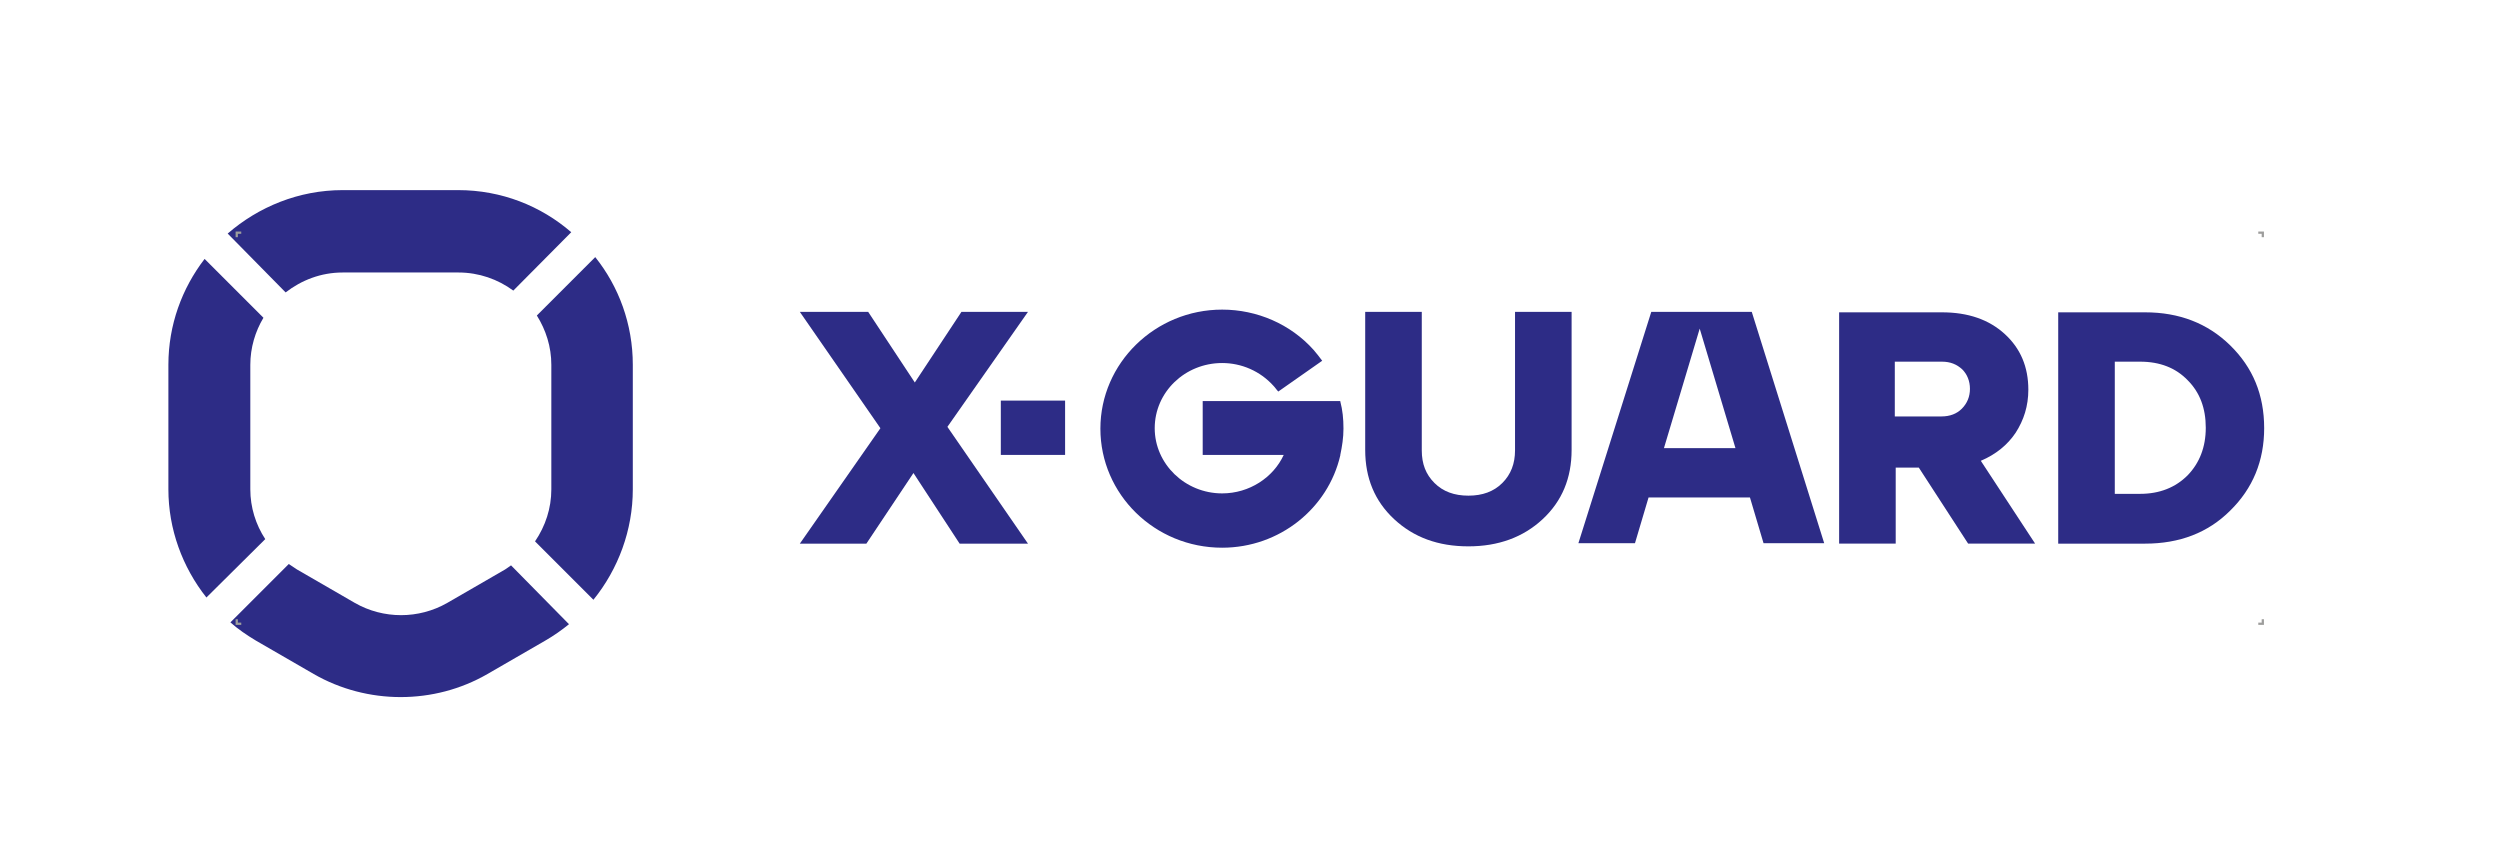
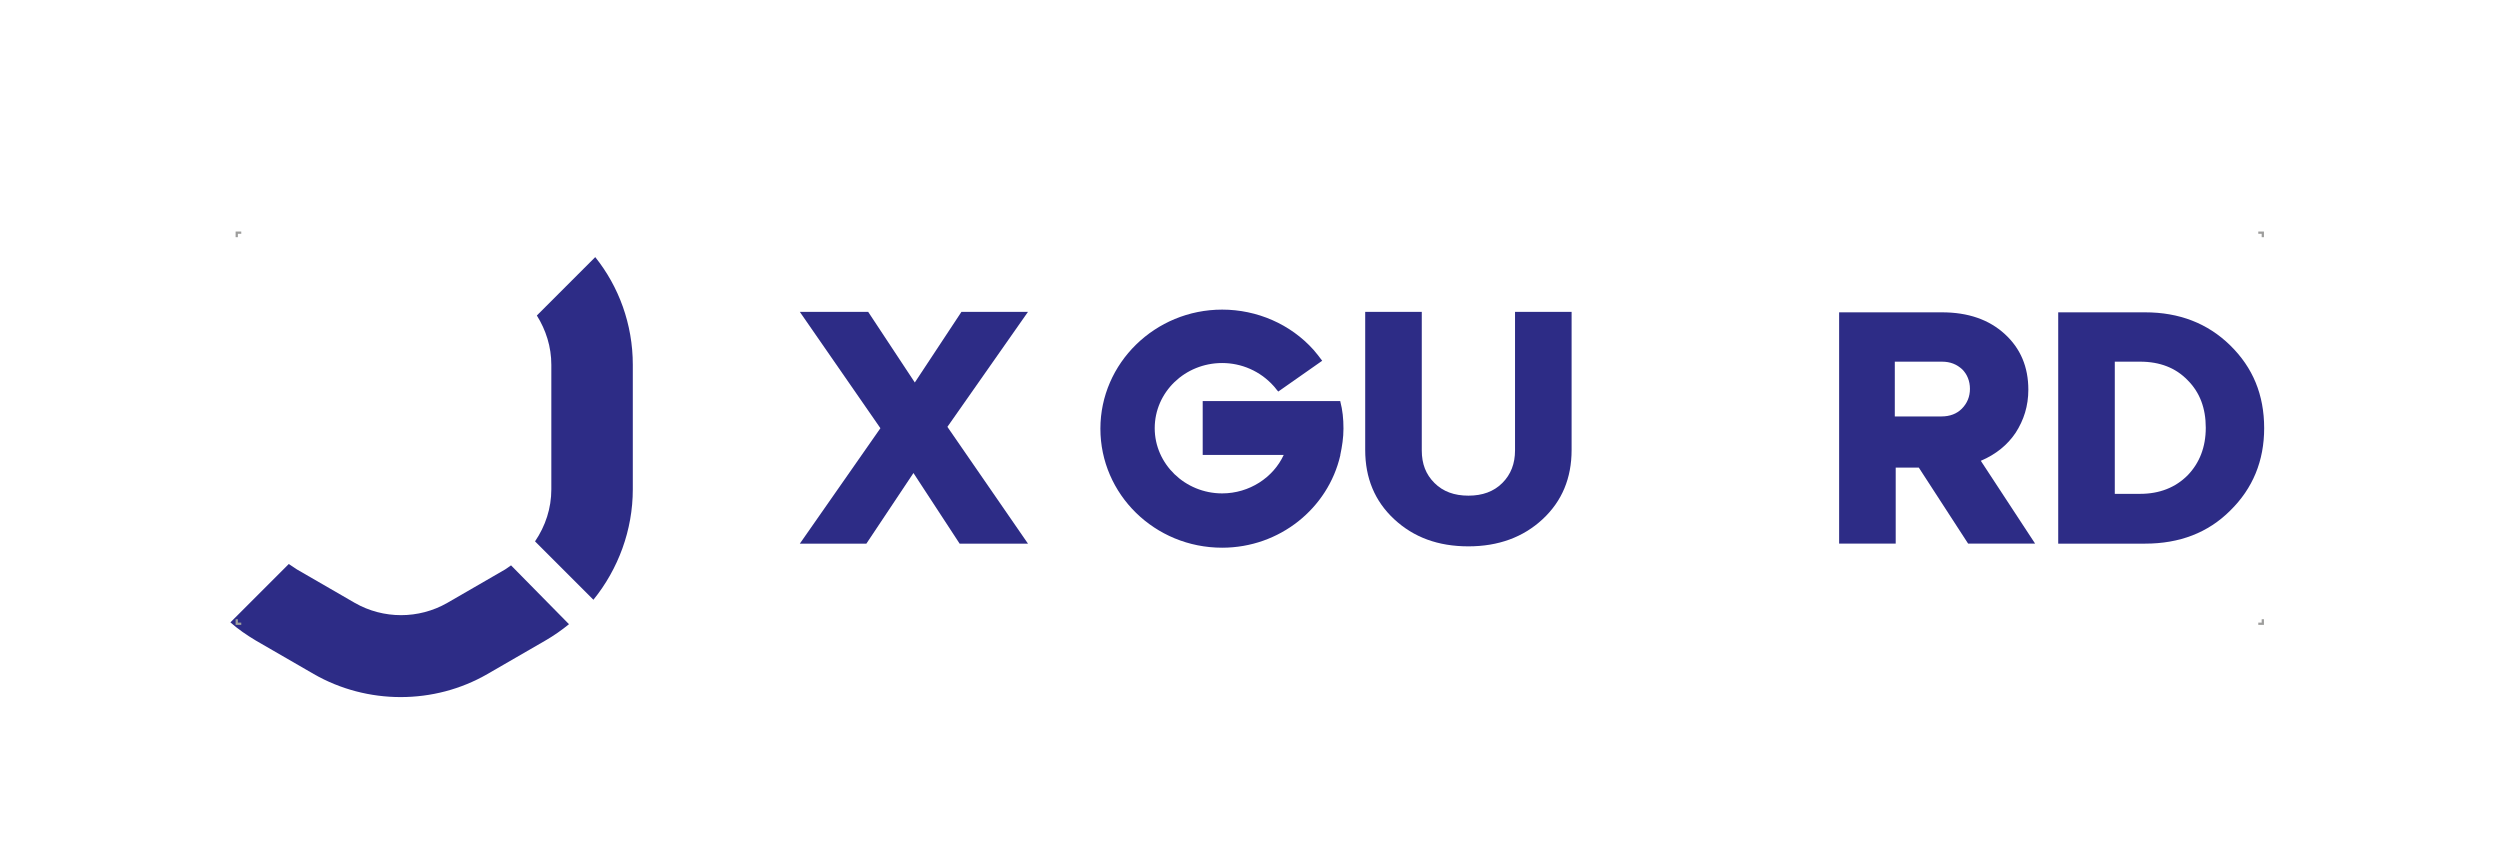
<svg xmlns="http://www.w3.org/2000/svg" version="1.1" id="Laag_1" x="0px" y="0px" viewBox="0 0 552.3 189.2" style="enable-background:new 0 0 552.3 189.2;" xml:space="preserve">
  <style type="text/css">
	.st0{fill:none;}
	.st1{fill:#2D2C86;}
	.st2{fill:none;stroke:#9D9D9C;stroke-width:0.5;}
</style>
  <rect class="st0" width="552.3" height="189.2" />
  <polygon class="st1" points="227.1,68.9 212.4,68.9 202.1,84.5 191.8,68.9 176.7,68.9 194.5,94.6 176.7,120.1 191.4,120.1   201.8,104.5 212,120.1 227.1,120.1 209.3,94.3 " />
  <g>
    <path class="st1" d="M334.7,99.5c0,2.9-0.9,5.3-2.8,7.2c-1.9,1.9-4.4,2.8-7.5,2.8c-3.1,0-5.6-0.9-7.5-2.8c-1.9-1.9-2.8-4.2-2.8-7.2   V68.9h-12.5v30.5c0,6.2,2.1,11.3,6.4,15.3c4.3,4,9.7,6,16.4,6c6.6,0,12.1-2,16.4-6c4.3-4,6.4-9.1,6.4-15.3V68.9h-12.5V99.5z" />
  </g>
-   <path class="st1" d="M367.6,99l7.9-26.4l7.9,26.4H367.6z M364.8,68.9l-16.1,51.1h12.5l3-10.1h22.4l3,10.1H403L387,68.9H364.8z" />
  <g>
    <path class="st1" d="M433.4,90.3c-1.1,1.1-2.6,1.7-4.5,1.7h-10.3V79.9H429c1.9,0,3.3,0.6,4.5,1.7c1.1,1.1,1.7,2.6,1.7,4.3   S434.6,89.1,433.4,90.3 M445.3,95.6c1.8-2.8,2.8-5.9,2.8-9.5c0-5-1.7-9.1-5.2-12.3c-3.5-3.2-8.1-4.8-13.9-4.8h-22.7v51.1h12.5   v-16.8h5.1l10.9,16.8h14.8l-12-18.3C440.9,100.4,443.5,98.3,445.3,95.6" />
    <path class="st1" d="M483.3,105c-2.7,2.7-6.2,4.1-10.5,4.1h-5.6V79.9h5.6c4.4,0,7.9,1.4,10.5,4.1c2.7,2.7,4,6.2,4,10.5   C487.3,98.8,485.9,102.3,483.3,105 M492.7,76.3c-5-4.9-11.3-7.3-18.8-7.3h-19.2v51.1h19.2c7.6,0,13.9-2.4,18.8-7.3   c5-4.9,7.5-11,7.5-18.2C500.2,87.2,497.7,81.2,492.7,76.3" />
    <path class="st1" d="M296.1,88.7L296.1,88.7l0-0.1h-30.4v11.9h17.9c-2.3,5-7.6,8.5-13.6,8.5c-8.2,0-14.9-6.5-14.9-14.4   c0-8,6.7-14.4,14.9-14.4c4.3,0,8.4,1.8,11.3,5c0.4,0.4,0.7,0.9,1.1,1.3l9.7-6.8c-0.6-0.8-1.2-1.6-1.9-2.4   c-5.1-5.7-12.5-8.9-20.2-8.9c-14.8,0-26.9,11.8-26.9,26.3s12,26.3,26.9,26.3c12.7,0,23.4-8.7,26.1-20.4h0v-0.1   c0.4-1.9,0.7-3.8,0.7-5.8C296.8,92.5,296.6,90.6,296.1,88.7" />
  </g>
-   <rect x="221.1" y="88.5" class="st1" width="14.2" height="12" />
  <g>
-     <path class="st1" d="M55.3,108.1V80.6c0-3.8,1.1-7.4,2.9-10.4l-13-13c-5,6.5-8,14.6-8,23.4v27.5c0,8.8,3.1,17.2,8.4,23.9l13-12.9   C56.5,115.9,55.3,112.1,55.3,108.1" />
    <path class="st1" d="M139.8,80.6c0-9-3.1-17.3-8.3-23.8l-12.9,12.9c2,3.2,3.2,6.9,3.2,10.9v27.5c0,4.2-1.3,8.1-3.6,11.5l12.9,12.9   c5.5-6.8,8.7-15.4,8.7-24.4V80.6z" />
    <path class="st1" d="M112.9,124.9c-0.4,0.3-0.9,0.6-1.3,0.9l-12.8,7.4c-6.3,3.6-14.1,3.6-20.4,0l-12.8-7.4   c-0.6-0.4-1.2-0.8-1.8-1.2l-12.9,12.9c1.7,1.5,3.6,2.8,5.6,4l12.8,7.4c5.9,3.4,12.6,5.1,19.2,5.1c6.7,0,13.3-1.7,19.2-5.1l12.8-7.4   c1.9-1.1,3.6-2.3,5.2-3.6L112.9,124.9z" />
-     <path class="st1" d="M63.1,64.6c3.5-2.7,7.8-4.4,12.6-4.4h25.6c4.5,0,8.7,1.5,12.1,4l12.8-12.9c-6.7-5.8-15.4-9.3-25-9.3H75.7   c-9.7,0-18.6,3.7-25.4,9.6L63.1,64.6z" />
  </g>
  <path class="st2" d="M53.3,51.4h-1v1 M499.9,52.4v-1h-1 M498.9,137.8h1v-1 M52.3,136.8v1h1" />
</svg>